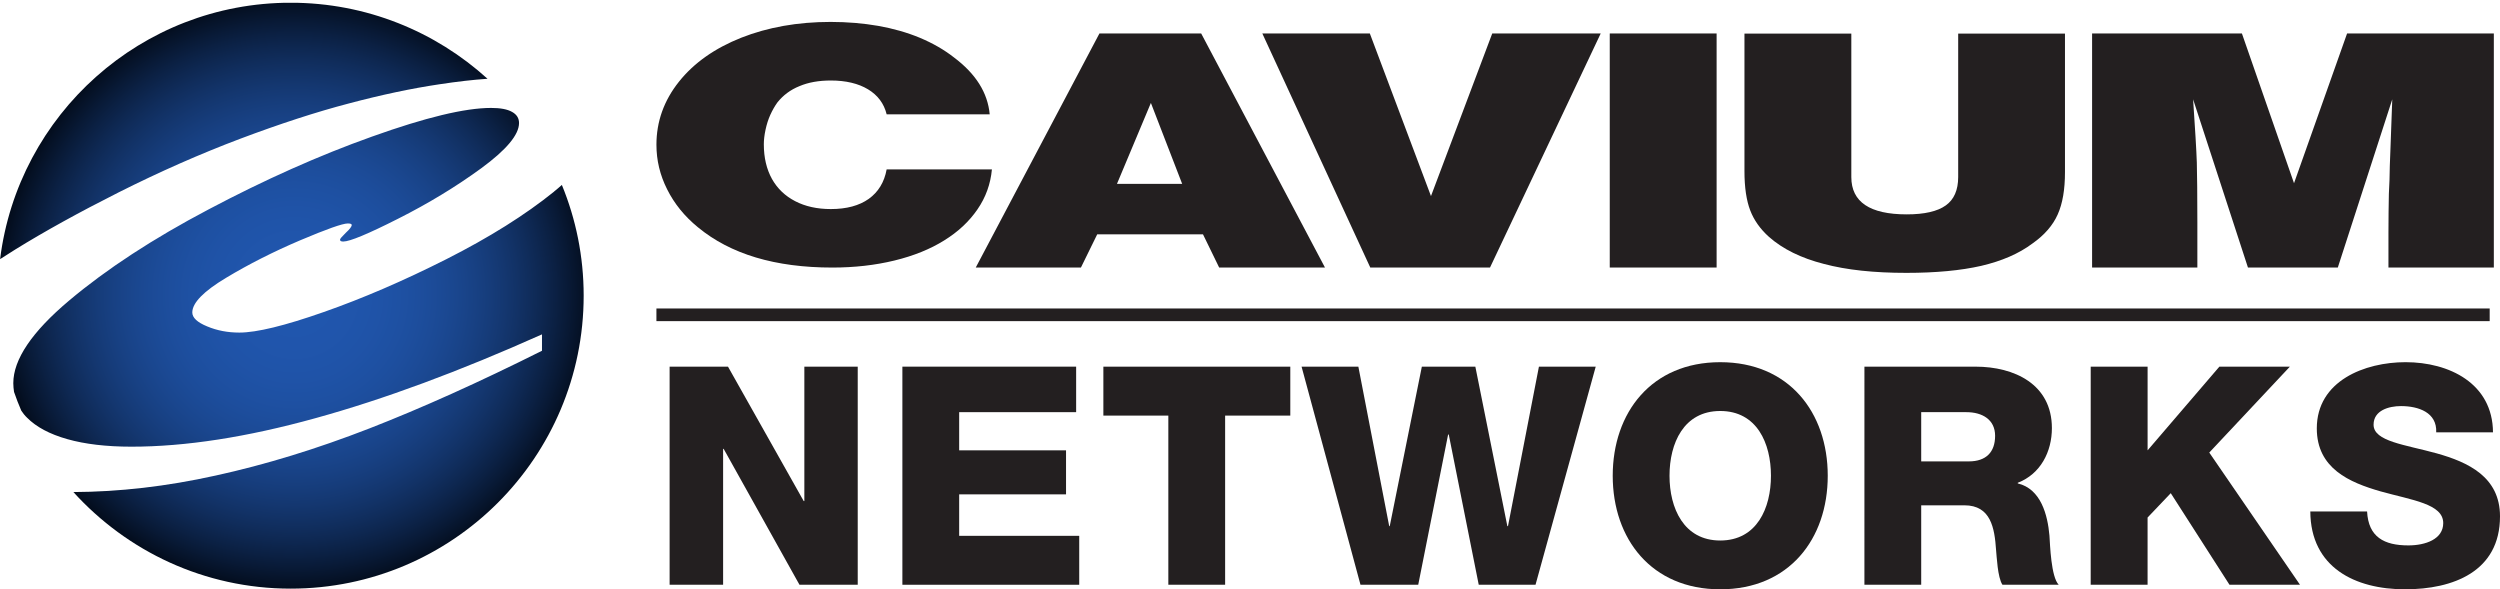
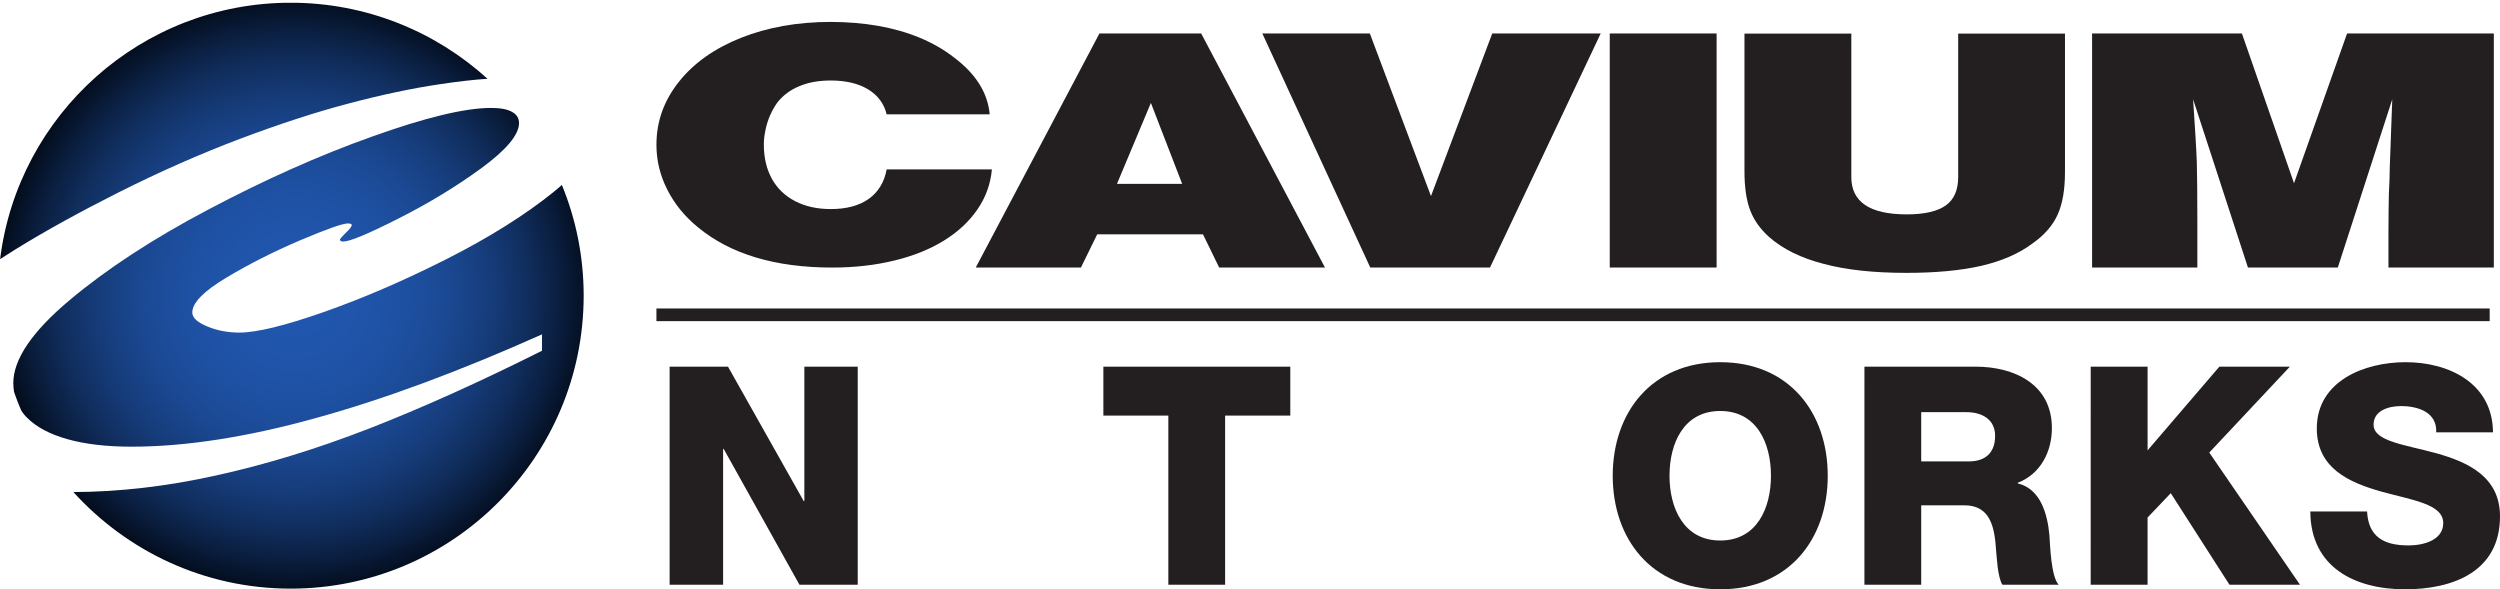
<svg xmlns="http://www.w3.org/2000/svg" xmlns:ns1="http://www.inkscape.org/namespaces/inkscape" xmlns:ns2="http://sodipodi.sourceforge.net/DTD/sodipodi-0.dtd" width="154.078mm" height="36.321mm" viewBox="0 0 154.078 36.321" version="1.1" id="svg1" ns1:version="1.4.2 (ebf0e940d0, 2025-05-08)" ns2:docname="Logo of Cavium Networks Inc.svg">
  <ns2:namedview id="namedview1" pagecolor="#ffffff" bordercolor="#000000" borderopacity="0.25" ns1:showpageshadow="2" ns1:pageopacity="0.0" ns1:pagecheckerboard="0" ns1:deskcolor="#d1d1d1" ns1:document-units="mm" ns1:zoom="0.7349537" ns1:cx="255.79843" ns1:cy="139.46457" ns1:window-width="1870" ns1:window-height="1011" ns1:window-x="0" ns1:window-y="0" ns1:window-maximized="1" ns1:current-layer="layer1" />
  <defs id="defs1">
    <clipPath id="clip-8">
      <path clip-rule="nonzero" d="m 35,686 h 23 v 22 H 35 Z m 0,0" id="path304" />
    </clipPath>
    <clipPath id="clip-9">
      <path clip-rule="nonzero" d="m 55.914,693.195 c -1.059,0.855 -2.375,1.68 -3.949,2.477 -1.578,0.797 -3.082,1.445 -4.512,1.945 -1.434,0.504 -2.465,0.754 -3.098,0.754 -0.422,0 -0.816,-0.074 -1.18,-0.227 -0.363,-0.148 -0.547,-0.32 -0.547,-0.512 0,-0.352 0.414,-0.777 1.242,-1.273 0.832,-0.5 1.734,-0.957 2.715,-1.375 0.977,-0.414 1.562,-0.621 1.754,-0.621 0.098,0 0.145,0.019 0.145,0.055 0,0.059 -0.07,0.152 -0.215,0.285 -0.145,0.141 -0.215,0.223 -0.215,0.254 0,0.051 0.039,0.07 0.121,0.07 0.234,0 0.906,-0.277 2.016,-0.84 1.109,-0.559 2.125,-1.176 3.051,-1.852 0.922,-0.676 1.387,-1.23 1.387,-1.66 0,-0.18 -0.086,-0.316 -0.258,-0.41 -0.172,-0.098 -0.43,-0.145 -0.77,-0.145 -0.961,0 -2.414,0.352 -4.367,1.051 -1.953,0.695 -3.953,1.59 -6,2.672 -2.047,1.078 -3.754,2.195 -5.125,3.348 -1.371,1.152 -2.055,2.168 -2.055,3.039 0,0.113 0.012,0.215 0.027,0.32 0.078,0.23 0.168,0.461 0.266,0.688 0.059,0.09 0.129,0.18 0.211,0.258 0.336,0.34 0.828,0.605 1.48,0.789 0.648,0.184 1.434,0.277 2.352,0.277 1.988,0 4.238,-0.348 6.762,-1.047 2.52,-0.695 5.293,-1.723 8.32,-3.078 v 0.602 c -2.301,1.152 -4.418,2.105 -6.344,2.855 -1.93,0.75 -3.809,1.328 -5.648,1.73 -1.797,0.398 -3.535,0.598 -5.219,0.605 1.973,2.176 4.816,3.547 7.98,3.547 5.941,0 10.762,-4.82 10.762,-10.762 0,-1.438 -0.285,-2.812 -0.801,-4.066 -0.09,0.082 -0.188,0.164 -0.289,0.246 m -20.344,2.48 c 0.66,-5.309 5.188,-9.418 10.672,-9.418 2.781,0 5.32,1.059 7.23,2.793 -0.516,0.035 -1.105,0.102 -1.77,0.203 -1.02,0.152 -2.129,0.387 -3.32,0.703 -1.195,0.312 -2.527,0.746 -3.992,1.297 -1.469,0.555 -2.957,1.211 -4.465,1.969 -1.457,0.734 -2.723,1.434 -3.797,2.098 -0.191,0.121 -0.379,0.238 -0.559,0.355" id="path305" />
    </clipPath>
    <clipPath id="clip-10">
      <path clip-rule="nonzero" d="m 57.734,696.984 c 0,6.27 -5.082,11.348 -11.348,11.348 -6.27,0 -11.352,-5.078 -11.352,-11.348 0,-6.27 5.082,-11.352 11.352,-11.352 6.266,0 11.348,5.082 11.348,11.352" id="path306" />
    </clipPath>
    <radialGradient id="radial-pattern-0" gradientUnits="userSpaceOnUse" cx="0" cy="0" fx="0" fy="0" r="11.35" gradientTransform="translate(46.386,696.983)">
      <stop offset="0" stop-color="rgb(12.621%, 33.791%, 68.164%)" stop-opacity="1" id="stop306" />
      <stop offset="0.062" stop-color="rgb(12.607%, 33.752%, 68.089%)" stop-opacity="1" id="stop307" />
      <stop offset="0.09" stop-color="rgb(12.582%, 33.693%, 67.972%)" stop-opacity="1" id="stop308" />
      <stop offset="0.117" stop-color="rgb(12.549%, 33.606%, 67.798%)" stop-opacity="1" id="stop309" />
      <stop offset="0.145" stop-color="rgb(12.506%, 33.498%, 67.584%)" stop-opacity="1" id="stop310" />
      <stop offset="0.168" stop-color="rgb(12.469%, 33.406%, 67.403%)" stop-opacity="1" id="stop311" />
      <stop offset="0.18" stop-color="rgb(12.442%, 33.334%, 67.262%)" stop-opacity="1" id="stop312" />
      <stop offset="0.191" stop-color="rgb(12.411%, 33.258%, 67.108%)" stop-opacity="1" id="stop313" />
      <stop offset="0.203" stop-color="rgb(12.378%, 33.171%, 66.939%)" stop-opacity="1" id="stop314" />
      <stop offset="0.215" stop-color="rgb(12.341%, 33.08%, 66.756%)" stop-opacity="1" id="stop315" />
      <stop offset="0.227" stop-color="rgb(12.302%, 32.979%, 66.557%)" stop-opacity="1" id="stop316" />
      <stop offset="0.238" stop-color="rgb(12.259%, 32.87%, 66.342%)" stop-opacity="1" id="stop317" />
      <stop offset="0.25" stop-color="rgb(12.213%, 32.753%, 66.112%)" stop-opacity="1" id="stop318" />
      <stop offset="0.262" stop-color="rgb(12.172%, 32.651%, 65.907%)" stop-opacity="1" id="stop319" />
      <stop offset="0.27" stop-color="rgb(12.138%, 32.564%, 65.736%)" stop-opacity="1" id="stop320" />
      <stop offset="0.277" stop-color="rgb(12.102%, 32.472%, 65.556%)" stop-opacity="1" id="stop321" />
      <stop offset="0.285" stop-color="rgb(12.065%, 32.378%, 65.369%)" stop-opacity="1" id="stop322" />
      <stop offset="0.293" stop-color="rgb(12.025%, 32.278%, 65.172%)" stop-opacity="1" id="stop323" />
      <stop offset="0.301" stop-color="rgb(11.986%, 32.176%, 64.969%)" stop-opacity="1" id="stop324" />
      <stop offset="0.309" stop-color="rgb(11.943%, 32.069%, 64.758%)" stop-opacity="1" id="stop325" />
      <stop offset="0.316" stop-color="rgb(11.9%, 31.96%, 64.54%)" stop-opacity="1" id="stop326" />
      <stop offset="0.324" stop-color="rgb(11.855%, 31.844%, 64.311%)" stop-opacity="1" id="stop327" />
      <stop offset="0.332" stop-color="rgb(11.807%, 31.725%, 64.075%)" stop-opacity="1" id="stop328" />
      <stop offset="0.34" stop-color="rgb(11.771%, 31.633%, 63.895%)" stop-opacity="1" id="stop329" />
      <stop offset="0.344" stop-color="rgb(11.746%, 31.57%, 63.77%)" stop-opacity="1" id="stop330" />
      <stop offset="0.348" stop-color="rgb(11.722%, 31.506%, 63.644%)" stop-opacity="1" id="stop331" />
      <stop offset="0.352" stop-color="rgb(11.696%, 31.441%, 63.515%)" stop-opacity="1" id="stop332" />
      <stop offset="0.355" stop-color="rgb(11.67%, 31.375%, 63.385%)" stop-opacity="1" id="stop333" />
      <stop offset="0.359" stop-color="rgb(11.642%, 31.308%, 63.252%)" stop-opacity="1" id="stop334" />
      <stop offset="0.363" stop-color="rgb(11.617%, 31.239%, 63.116%)" stop-opacity="1" id="stop335" />
      <stop offset="0.367" stop-color="rgb(11.589%, 31.171%, 62.979%)" stop-opacity="1" id="stop336" />
      <stop offset="0.371" stop-color="rgb(11.562%, 31.1%, 62.84%)" stop-opacity="1" id="stop337" />
      <stop offset="0.375" stop-color="rgb(11.533%, 31.029%, 62.698%)" stop-opacity="1" id="stop338" />
      <stop offset="0.379" stop-color="rgb(11.504%, 30.956%, 62.555%)" stop-opacity="1" id="stop339" />
      <stop offset="0.383" stop-color="rgb(11.475%, 30.882%, 62.408%)" stop-opacity="1" id="stop340" />
      <stop offset="0.387" stop-color="rgb(11.446%, 30.807%, 62.26%)" stop-opacity="1" id="stop341" />
      <stop offset="0.391" stop-color="rgb(11.415%, 30.731%, 62.109%)" stop-opacity="1" id="stop342" />
      <stop offset="0.395" stop-color="rgb(11.385%, 30.653%, 61.957%)" stop-opacity="1" id="stop343" />
      <stop offset="0.398" stop-color="rgb(11.354%, 30.576%, 61.801%)" stop-opacity="1" id="stop344" />
      <stop offset="0.402" stop-color="rgb(11.324%, 30.496%, 61.644%)" stop-opacity="1" id="stop345" />
      <stop offset="0.406" stop-color="rgb(11.292%, 30.415%, 61.484%)" stop-opacity="1" id="stop346" />
      <stop offset="0.41" stop-color="rgb(11.259%, 30.333%, 61.322%)" stop-opacity="1" id="stop347" />
      <stop offset="0.414" stop-color="rgb(11.226%, 30.251%, 61.157%)" stop-opacity="1" id="stop348" />
      <stop offset="0.418" stop-color="rgb(11.192%, 30.165%, 60.991%)" stop-opacity="1" id="stop349" />
      <stop offset="0.422" stop-color="rgb(11.159%, 30.08%, 60.822%)" stop-opacity="1" id="stop350" />
      <stop offset="0.426" stop-color="rgb(11.125%, 29.994%, 60.651%)" stop-opacity="1" id="stop351" />
      <stop offset="0.43" stop-color="rgb(11.09%, 29.906%, 60.475%)" stop-opacity="1" id="stop352" />
      <stop offset="0.434" stop-color="rgb(11.055%, 29.817%, 60.3%)" stop-opacity="1" id="stop353" />
      <stop offset="0.438" stop-color="rgb(11.02%, 29.726%, 60.121%)" stop-opacity="1" id="stop354" />
      <stop offset="0.441" stop-color="rgb(10.983%, 29.636%, 59.94%)" stop-opacity="1" id="stop355" />
      <stop offset="0.445" stop-color="rgb(10.947%, 29.543%, 59.756%)" stop-opacity="1" id="stop356" />
      <stop offset="0.449" stop-color="rgb(10.91%, 29.448%, 59.57%)" stop-opacity="1" id="stop357" />
      <stop offset="0.453" stop-color="rgb(10.872%, 29.353%, 59.381%)" stop-opacity="1" id="stop358" />
      <stop offset="0.457" stop-color="rgb(10.834%, 29.256%, 59.19%)" stop-opacity="1" id="stop359" />
      <stop offset="0.461" stop-color="rgb(10.796%, 29.16%, 58.998%)" stop-opacity="1" id="stop360" />
      <stop offset="0.465" stop-color="rgb(10.757%, 29.06%, 58.801%)" stop-opacity="1" id="stop361" />
      <stop offset="0.469" stop-color="rgb(10.718%, 28.96%, 58.603%)" stop-opacity="1" id="stop362" />
      <stop offset="0.473" stop-color="rgb(10.678%, 28.859%, 58.403%)" stop-opacity="1" id="stop363" />
      <stop offset="0.477" stop-color="rgb(10.637%, 28.755%, 58.2%)" stop-opacity="1" id="stop364" />
      <stop offset="0.48" stop-color="rgb(10.596%, 28.651%, 57.994%)" stop-opacity="1" id="stop365" />
      <stop offset="0.484" stop-color="rgb(10.555%, 28.546%, 57.787%)" stop-opacity="1" id="stop366" />
      <stop offset="0.488" stop-color="rgb(10.513%, 28.439%, 57.574%)" stop-opacity="1" id="stop367" />
      <stop offset="0.492" stop-color="rgb(10.471%, 28.333%, 57.361%)" stop-opacity="1" id="stop368" />
      <stop offset="0.496" stop-color="rgb(10.426%, 28.223%, 57.146%)" stop-opacity="1" id="stop369" />
      <stop offset="0.5" stop-color="rgb(10.384%, 28.113%, 56.926%)" stop-opacity="1" id="stop370" />
      <stop offset="0.504" stop-color="rgb(10.339%, 28.001%, 56.706%)" stop-opacity="1" id="stop371" />
      <stop offset="0.508" stop-color="rgb(10.295%, 27.888%, 56.482%)" stop-opacity="1" id="stop372" />
      <stop offset="0.512" stop-color="rgb(10.249%, 27.774%, 56.256%)" stop-opacity="1" id="stop373" />
      <stop offset="0.516" stop-color="rgb(10.205%, 27.658%, 56.027%)" stop-opacity="1" id="stop374" />
      <stop offset="0.52" stop-color="rgb(10.158%, 27.541%, 55.795%)" stop-opacity="1" id="stop375" />
      <stop offset="0.523" stop-color="rgb(10.112%, 27.423%, 55.562%)" stop-opacity="1" id="stop376" />
      <stop offset="0.527" stop-color="rgb(10.065%, 27.303%, 55.324%)" stop-opacity="1" id="stop377" />
      <stop offset="0.531" stop-color="rgb(10.017%, 27.182%, 55.086%)" stop-opacity="1" id="stop378" />
      <stop offset="0.535" stop-color="rgb(9.969%, 27.06%, 54.843%)" stop-opacity="1" id="stop379" />
      <stop offset="0.539" stop-color="rgb(9.92%, 26.936%, 54.599%)" stop-opacity="1" id="stop380" />
      <stop offset="0.543" stop-color="rgb(9.871%, 26.811%, 54.35%)" stop-opacity="1" id="stop381" />
      <stop offset="0.547" stop-color="rgb(9.821%, 26.685%, 54.1%)" stop-opacity="1" id="stop382" />
      <stop offset="0.551" stop-color="rgb(9.77%, 26.556%, 53.848%)" stop-opacity="1" id="stop383" />
      <stop offset="0.555" stop-color="rgb(9.72%, 26.428%, 53.592%)" stop-opacity="1" id="stop384" />
      <stop offset="0.559" stop-color="rgb(9.668%, 26.297%, 53.334%)" stop-opacity="1" id="stop385" />
      <stop offset="0.562" stop-color="rgb(9.616%, 26.166%, 53.073%)" stop-opacity="1" id="stop386" />
      <stop offset="0.566" stop-color="rgb(9.564%, 26.031%, 52.809%)" stop-opacity="1" id="stop387" />
      <stop offset="0.57" stop-color="rgb(9.511%, 25.897%, 52.544%)" stop-opacity="1" id="stop388" />
      <stop offset="0.574" stop-color="rgb(9.457%, 25.761%, 52.275%)" stop-opacity="1" id="stop389" />
      <stop offset="0.578" stop-color="rgb(9.402%, 25.624%, 52.002%)" stop-opacity="1" id="stop390" />
      <stop offset="0.582" stop-color="rgb(9.348%, 25.485%, 51.727%)" stop-opacity="1" id="stop391" />
      <stop offset="0.586" stop-color="rgb(9.293%, 25.345%, 51.45%)" stop-opacity="1" id="stop392" />
      <stop offset="0.59" stop-color="rgb(9.238%, 25.203%, 51.169%)" stop-opacity="1" id="stop393" />
      <stop offset="0.594" stop-color="rgb(9.181%, 25.06%, 50.887%)" stop-opacity="1" id="stop394" />
      <stop offset="0.598" stop-color="rgb(9.123%, 24.916%, 50.601%)" stop-opacity="1" id="stop395" />
      <stop offset="0.602" stop-color="rgb(9.067%, 24.77%, 50.313%)" stop-opacity="1" id="stop396" />
      <stop offset="0.605" stop-color="rgb(9.009%, 24.623%, 50.021%)" stop-opacity="1" id="stop397" />
      <stop offset="0.609" stop-color="rgb(8.949%, 24.474%, 49.725%)" stop-opacity="1" id="stop398" />
      <stop offset="0.613" stop-color="rgb(8.89%, 24.324%, 49.429%)" stop-opacity="1" id="stop399" />
      <stop offset="0.617" stop-color="rgb(8.83%, 24.171%, 49.129%)" stop-opacity="1" id="stop400" />
      <stop offset="0.621" stop-color="rgb(8.771%, 24.019%, 48.827%)" stop-opacity="1" id="stop401" />
      <stop offset="0.625" stop-color="rgb(8.71%, 23.865%, 48.52%)" stop-opacity="1" id="stop402" />
      <stop offset="0.629" stop-color="rgb(8.649%, 23.709%, 48.212%)" stop-opacity="1" id="stop403" />
      <stop offset="0.633" stop-color="rgb(8.586%, 23.552%, 47.9%)" stop-opacity="1" id="stop404" />
      <stop offset="0.637" stop-color="rgb(8.524%, 23.392%, 47.586%)" stop-opacity="1" id="stop405" />
      <stop offset="0.641" stop-color="rgb(8.459%, 23.232%, 47.269%)" stop-opacity="1" id="stop406" />
      <stop offset="0.645" stop-color="rgb(8.397%, 23.07%, 46.948%)" stop-opacity="1" id="stop407" />
      <stop offset="0.648" stop-color="rgb(8.331%, 22.906%, 46.623%)" stop-opacity="1" id="stop408" />
      <stop offset="0.652" stop-color="rgb(8.267%, 22.742%, 46.298%)" stop-opacity="1" id="stop409" />
      <stop offset="0.656" stop-color="rgb(8.202%, 22.575%, 45.969%)" stop-opacity="1" id="stop410" />
      <stop offset="0.66" stop-color="rgb(8.136%, 22.408%, 45.638%)" stop-opacity="1" id="stop411" />
      <stop offset="0.664" stop-color="rgb(8.069%, 22.238%, 45.302%)" stop-opacity="1" id="stop412" />
      <stop offset="0.668" stop-color="rgb(8.002%, 22.067%, 44.963%)" stop-opacity="1" id="stop413" />
      <stop offset="0.672" stop-color="rgb(7.933%, 21.895%, 44.621%)" stop-opacity="1" id="stop414" />
      <stop offset="0.676" stop-color="rgb(7.864%, 21.721%, 44.278%)" stop-opacity="1" id="stop415" />
      <stop offset="0.68" stop-color="rgb(7.796%, 21.545%, 43.932%)" stop-opacity="1" id="stop416" />
      <stop offset="0.684" stop-color="rgb(7.726%, 21.368%, 43.582%)" stop-opacity="1" id="stop417" />
      <stop offset="0.688" stop-color="rgb(7.655%, 21.191%, 43.228%)" stop-opacity="1" id="stop418" />
      <stop offset="0.691" stop-color="rgb(7.585%, 21.011%, 42.873%)" stop-opacity="1" id="stop419" />
      <stop offset="0.695" stop-color="rgb(7.513%, 20.83%, 42.514%)" stop-opacity="1" id="stop420" />
      <stop offset="0.699" stop-color="rgb(7.442%, 20.647%, 42.151%)" stop-opacity="1" id="stop421" />
      <stop offset="0.703" stop-color="rgb(7.368%, 20.462%, 41.786%)" stop-opacity="1" id="stop422" />
      <stop offset="0.707" stop-color="rgb(7.295%, 20.276%, 41.417%)" stop-opacity="1" id="stop423" />
      <stop offset="0.711" stop-color="rgb(7.22%, 20.088%, 41.046%)" stop-opacity="1" id="stop424" />
      <stop offset="0.715" stop-color="rgb(7.146%, 19.899%, 40.671%)" stop-opacity="1" id="stop425" />
      <stop offset="0.719" stop-color="rgb(7.071%, 19.708%, 40.294%)" stop-opacity="1" id="stop426" />
      <stop offset="0.723" stop-color="rgb(6.996%, 19.516%, 39.914%)" stop-opacity="1" id="stop427" />
      <stop offset="0.727" stop-color="rgb(6.918%, 19.322%, 39.529%)" stop-opacity="1" id="stop428" />
      <stop offset="0.73" stop-color="rgb(6.842%, 19.127%, 39.143%)" stop-opacity="1" id="stop429" />
      <stop offset="0.734" stop-color="rgb(6.764%, 18.93%, 38.753%)" stop-opacity="1" id="stop430" />
      <stop offset="0.738" stop-color="rgb(6.686%, 18.73%, 38.359%)" stop-opacity="1" id="stop431" />
      <stop offset="0.742" stop-color="rgb(6.607%, 18.53%, 37.964%)" stop-opacity="1" id="stop432" />
      <stop offset="0.746" stop-color="rgb(6.528%, 18.329%, 37.564%)" stop-opacity="1" id="stop433" />
      <stop offset="0.75" stop-color="rgb(6.447%, 18.124%, 37.161%)" stop-opacity="1" id="stop434" />
      <stop offset="0.754" stop-color="rgb(6.367%, 17.92%, 36.757%)" stop-opacity="1" id="stop435" />
      <stop offset="0.758" stop-color="rgb(6.285%, 17.714%, 36.346%)" stop-opacity="1" id="stop436" />
      <stop offset="0.762" stop-color="rgb(6.203%, 17.505%, 35.934%)" stop-opacity="1" id="stop437" />
      <stop offset="0.766" stop-color="rgb(6.12%, 17.296%, 35.519%)" stop-opacity="1" id="stop438" />
      <stop offset="0.77" stop-color="rgb(6.038%, 17.084%, 35.101%)" stop-opacity="1" id="stop439" />
      <stop offset="0.773" stop-color="rgb(5.954%, 16.872%, 34.68%)" stop-opacity="1" id="stop440" />
      <stop offset="0.777" stop-color="rgb(5.869%, 16.656%, 34.254%)" stop-opacity="1" id="stop441" />
      <stop offset="0.781" stop-color="rgb(5.783%, 16.44%, 33.826%)" stop-opacity="1" id="stop442" />
      <stop offset="0.785" stop-color="rgb(5.698%, 16.222%, 33.395%)" stop-opacity="1" id="stop443" />
      <stop offset="0.789" stop-color="rgb(5.611%, 16.003%, 32.962%)" stop-opacity="1" id="stop444" />
      <stop offset="0.793" stop-color="rgb(5.524%, 15.781%, 32.523%)" stop-opacity="1" id="stop445" />
      <stop offset="0.797" stop-color="rgb(5.435%, 15.558%, 32.082%)" stop-opacity="1" id="stop446" />
      <stop offset="0.801" stop-color="rgb(5.348%, 15.334%, 31.638%)" stop-opacity="1" id="stop447" />
      <stop offset="0.805" stop-color="rgb(5.258%, 15.108%, 31.19%)" stop-opacity="1" id="stop448" />
      <stop offset="0.809" stop-color="rgb(5.168%, 14.88%, 30.74%)" stop-opacity="1" id="stop449" />
      <stop offset="0.812" stop-color="rgb(5.078%, 14.651%, 30.286%)" stop-opacity="1" id="stop450" />
      <stop offset="0.816" stop-color="rgb(4.987%, 14.42%, 29.828%)" stop-opacity="1" id="stop451" />
      <stop offset="0.82" stop-color="rgb(4.895%, 14.186%, 29.367%)" stop-opacity="1" id="stop452" />
      <stop offset="0.824" stop-color="rgb(4.803%, 13.953%, 28.903%)" stop-opacity="1" id="stop453" />
      <stop offset="0.828" stop-color="rgb(4.71%, 13.716%, 28.436%)" stop-opacity="1" id="stop454" />
      <stop offset="0.832" stop-color="rgb(4.616%, 13.478%, 27.965%)" stop-opacity="1" id="stop455" />
      <stop offset="0.836" stop-color="rgb(4.521%, 13.239%, 27.492%)" stop-opacity="1" id="stop456" />
      <stop offset="0.84" stop-color="rgb(4.427%, 12.997%, 27.014%)" stop-opacity="1" id="stop457" />
      <stop offset="0.844" stop-color="rgb(4.33%, 12.755%, 26.534%)" stop-opacity="1" id="stop458" />
      <stop offset="0.848" stop-color="rgb(4.234%, 12.509%, 26.048%)" stop-opacity="1" id="stop459" />
      <stop offset="0.852" stop-color="rgb(4.138%, 12.263%, 25.562%)" stop-opacity="1" id="stop460" />
      <stop offset="0.855" stop-color="rgb(4.041%, 12.016%, 25.072%)" stop-opacity="1" id="stop461" />
      <stop offset="0.859" stop-color="rgb(3.941%, 11.766%, 24.577%)" stop-opacity="1" id="stop462" />
      <stop offset="0.863" stop-color="rgb(3.842%, 11.514%, 24.078%)" stop-opacity="1" id="stop463" />
      <stop offset="0.867" stop-color="rgb(3.743%, 11.261%, 23.579%)" stop-opacity="1" id="stop464" />
      <stop offset="0.871" stop-color="rgb(3.642%, 11.006%, 23.074%)" stop-opacity="1" id="stop465" />
      <stop offset="0.875" stop-color="rgb(3.542%, 10.75%, 22.566%)" stop-opacity="1" id="stop466" />
      <stop offset="0.879" stop-color="rgb(3.439%, 10.492%, 22.055%)" stop-opacity="1" id="stop467" />
      <stop offset="0.883" stop-color="rgb(3.337%, 10.231%, 21.539%)" stop-opacity="1" id="stop468" />
      <stop offset="0.887" stop-color="rgb(3.233%, 9.97%, 21.022%)" stop-opacity="1" id="stop469" />
      <stop offset="0.891" stop-color="rgb(3.13%, 9.706%, 20.5%)" stop-opacity="1" id="stop470" />
      <stop offset="0.895" stop-color="rgb(3.024%, 9.441%, 19.975%)" stop-opacity="1" id="stop471" />
      <stop offset="0.898" stop-color="rgb(2.921%, 9.174%, 19.447%)" stop-opacity="1" id="stop472" />
      <stop offset="0.902" stop-color="rgb(2.814%, 8.905%, 18.916%)" stop-opacity="1" id="stop473" />
      <stop offset="0.906" stop-color="rgb(2.707%, 8.635%, 18.381%)" stop-opacity="1" id="stop474" />
      <stop offset="0.91" stop-color="rgb(2.6%, 8.363%, 17.842%)" stop-opacity="1" id="stop475" />
      <stop offset="0.914" stop-color="rgb(2.492%, 8.089%, 17.299%)" stop-opacity="1" id="stop476" />
      <stop offset="0.918" stop-color="rgb(2.383%, 7.812%, 16.753%)" stop-opacity="1" id="stop477" />
      <stop offset="0.922" stop-color="rgb(2.274%, 7.535%, 16.203%)" stop-opacity="1" id="stop478" />
      <stop offset="0.926" stop-color="rgb(2.164%, 7.256%, 15.651%)" stop-opacity="1" id="stop479" />
      <stop offset="0.93" stop-color="rgb(2.054%, 6.975%, 15.096%)" stop-opacity="1" id="stop480" />
      <stop offset="0.934" stop-color="rgb(1.941%, 6.691%, 14.534%)" stop-opacity="1" id="stop481" />
      <stop offset="0.938" stop-color="rgb(1.83%, 6.407%, 13.971%)" stop-opacity="1" id="stop482" />
      <stop offset="0.941" stop-color="rgb(1.717%, 6.12%, 13.405%)" stop-opacity="1" id="stop483" />
      <stop offset="0.945" stop-color="rgb(1.604%, 5.832%, 12.834%)" stop-opacity="1" id="stop484" />
      <stop offset="0.949" stop-color="rgb(1.489%, 5.542%, 12.26%)" stop-opacity="1" id="stop485" />
      <stop offset="0.953" stop-color="rgb(1.373%, 5.251%, 11.684%)" stop-opacity="1" id="stop486" />
      <stop offset="0.957" stop-color="rgb(1.257%, 4.958%, 11.102%)" stop-opacity="1" id="stop487" />
      <stop offset="0.961" stop-color="rgb(1.141%, 4.662%, 10.516%)" stop-opacity="1" id="stop488" />
      <stop offset="0.965" stop-color="rgb(1.024%, 4.364%, 9.927%)" stop-opacity="1" id="stop489" />
      <stop offset="0.969" stop-color="rgb(0.906%, 4.065%, 9.337%)" stop-opacity="1" id="stop490" />
      <stop offset="0.973" stop-color="rgb(0.787%, 3.764%, 8.74%)" stop-opacity="1" id="stop491" />
      <stop offset="0.977" stop-color="rgb(0.668%, 3.461%, 8.142%)" stop-opacity="1" id="stop492" />
      <stop offset="0.98" stop-color="rgb(0.548%, 3.157%, 7.539%)" stop-opacity="1" id="stop493" />
      <stop offset="0.984" stop-color="rgb(0.427%, 2.85%, 6.932%)" stop-opacity="1" id="stop494" />
      <stop offset="0.988" stop-color="rgb(0.307%, 2.542%, 6.323%)" stop-opacity="1" id="stop495" />
      <stop offset="0.992" stop-color="rgb(0.183%, 2.232%, 5.708%)" stop-opacity="1" id="stop496" />
      <stop offset="0.996" stop-color="rgb(0.061%, 1.92%, 5.09%)" stop-opacity="1" id="stop497" />
      <stop offset="1" stop-color="rgb(0%, 1.764%, 4.781%)" stop-opacity="1" id="stop498" />
    </radialGradient>
  </defs>
  <g ns1:label="Layer 1" ns1:groupmode="layer" id="layer1" transform="translate(-37.493,-111.78)">
    <g clip-path="url(#clip-8)" id="g2764" transform="matrix(1.678,0,0,1.678,-22.185,-1039.589)">
      <g clip-path="url(#clip-9)" id="g2763">
        <g clip-path="url(#clip-10)" id="g2762">
          <path fill-rule="nonzero" fill="url(#radial-pattern-0)" d="m 35.57,686.258 v 21.52 h 21.434 v -21.52 z m 0,0" id="path2761" style="fill:url(#radial-pattern-0)" />
        </g>
      </g>
    </g>
    <path fill-rule="nonzero" fill="#231f20" fill-opacity="1" d="m 92.138,122.22 h 6.488 c -0.085,0.904 -0.38,1.724 -0.891,2.464 -0.511,0.747 -1.193,1.383 -2.051,1.914 -0.859,0.537 -1.881,0.95 -3.067,1.239 -1.186,0.288 -2.458,0.433 -3.827,0.433 -3.519,0 -6.278,-0.826 -8.284,-2.484 -0.826,-0.675 -1.455,-1.455 -1.894,-2.333 -0.446,-0.885 -0.662,-1.796 -0.662,-2.753 0,-1.422 0.459,-2.72 1.389,-3.886 0.924,-1.16 2.209,-2.064 3.847,-2.713 1.632,-0.642 3.467,-0.97 5.499,-0.97 1.035,0 2.012,0.085 2.93,0.243 0.924,0.164 1.776,0.406 2.569,0.734 0.793,0.334 1.494,0.734 2.104,1.212 1.344,1.009 2.078,2.169 2.202,3.506 h -6.351 c -0.164,-0.668 -0.551,-1.18 -1.147,-1.54 -0.596,-0.36 -1.363,-0.544 -2.294,-0.544 -0.734,0 -1.376,0.111 -1.933,0.347 -0.557,0.223 -1.009,0.564 -1.363,1.009 -0.164,0.229 -0.308,0.485 -0.433,0.76 -0.125,0.275 -0.223,0.583 -0.295,0.918 -0.072,0.334 -0.105,0.636 -0.105,0.898 0,0.826 0.17,1.534 0.498,2.13 0.334,0.596 0.813,1.055 1.435,1.376 0.616,0.321 1.35,0.485 2.195,0.485 0.97,0 1.75,-0.21 2.34,-0.629 0.583,-0.419 0.957,-1.022 1.101,-1.815" id="path2764" style="stroke-width:1.678" />
-     <path fill-rule="nonzero" fill="#231f20" fill-opacity="1" d="m 110.351,123.111 -1.927,-4.987 -2.091,4.987 z m 1.173,-9.267 7.629,14.425 h -6.521 l -0.996,-2.045 h -6.521 l -1.003,2.045 h -6.482 l 7.622,-14.425 z m 0,0" id="path2765" style="stroke-width:1.678" />
+     <path fill-rule="nonzero" fill="#231f20" fill-opacity="1" d="m 110.351,123.111 -1.927,-4.987 -2.091,4.987 z m 1.173,-9.267 7.629,14.425 h -6.521 l -0.996,-2.045 h -6.521 l -1.003,2.045 h -6.482 l 7.622,-14.425 z " id="path2765" style="stroke-width:1.678" />
    <path fill-rule="nonzero" fill="#231f20" fill-opacity="1" d="m 136.146,113.844 -6.822,14.425 h -7.379 L 115.292,113.844 h 6.626 l 3.768,10.021 3.775,-10.021 z m 0,0" id="path2766" style="stroke-width:1.678" />
    <path fill-rule="nonzero" fill="#231f20" fill-opacity="1" d="m 143.29,128.269 h -6.586 V 113.844 h 6.586 z m 0,0" id="path2767" style="stroke-width:1.678" />
    <path fill-rule="nonzero" fill="#231f20" fill-opacity="1" d="m 164.76,113.851 v 8.539 c 0,1.062 -0.144,1.927 -0.446,2.602 -0.295,0.669 -0.813,1.271 -1.56,1.796 -0.839,0.629 -1.894,1.081 -3.152,1.376 -1.258,0.288 -2.798,0.433 -4.614,0.433 -1.992,0 -3.683,-0.177 -5.086,-0.551 -1.409,-0.36 -2.53,-0.917 -3.375,-1.658 -0.55,-0.492 -0.937,-1.042 -1.167,-1.645 -0.229,-0.596 -0.354,-1.402 -0.354,-2.412 v -8.48 h 6.586 v 8.841 c 0,1.534 1.14,2.3 3.414,2.3 1.094,0 1.894,-0.184 2.405,-0.55 0.511,-0.36 0.767,-0.95 0.767,-1.75 v -8.841 z m 0,0" id="path2768" style="stroke-width:1.678" />
    <path fill-rule="nonzero" fill="#231f20" fill-opacity="1" d="m 191.191,113.844 v 14.425 h -6.495 v -2.156 c 0,-0.885 0.013,-1.678 0.026,-2.386 l 0.039,-0.865 0.019,-0.872 0.033,-0.865 c 0,-0.033 0.039,-1.114 0.118,-3.224 l -3.356,10.368 h -5.538 L 172.657,117.901 c 0.124,1.835 0.203,3.133 0.229,3.899 0.019,0.78 0.033,2.005 0.033,3.69 v 2.779 h -6.488 V 113.844 h 9.234 l 3.211,9.228 3.27,-9.228 z m 0,0" id="path2769" style="stroke-width:1.678" />
    <path fill-rule="nonzero" fill="#231f20" fill-opacity="1" d="m 78.762,134.377 h 3.598 l 4.666,8.284 h 0.04 v -8.284 h 3.29 v 13.442 h -3.591 l -4.673,-8.376 h -0.033 v 8.376 H 78.762 Z m 0,0" id="path2770" style="stroke-width:1.678" />
-     <path fill-rule="nonzero" fill="#231f20" fill-opacity="1" d="m 93.108,134.377 h 10.709 v 2.805 h -7.209 v 2.353 h 6.586 v 2.713 h -6.586 v 2.556 h 7.399 v 3.015 H 93.108 Z m 0,0" id="path2771" style="stroke-width:1.678" />
    <path fill-rule="nonzero" fill="#231f20" fill-opacity="1" d="m 117.016,137.392 h -4.017 v 10.427 h -3.5 v -10.427 h -4.004 v -3.015 h 11.521 z m 0,0" id="path2772" style="stroke-width:1.678" />
-     <path fill-rule="nonzero" fill="#231f20" fill-opacity="1" d="m 132.129,147.819 h -3.5 l -1.848,-9.26 h -0.039 l -1.842,9.26 h -3.559 l -3.631,-13.442 h 3.5 l 1.901,9.831 h 0.033 l 1.979,-9.831 h 3.297 l 1.973,9.831 h 0.039 l 1.907,-9.831 h 3.5 z m 0,0" id="path2773" style="stroke-width:1.678" />
    <path fill-rule="nonzero" fill="#231f20" fill-opacity="1" d="m 136.887,141.101 c 0,3.899 2.392,6.999 6.626,6.999 4.24,0 6.626,-3.1 6.626,-6.999 0,-3.899 -2.386,-6.999 -6.626,-6.999 -4.234,0 -6.626,3.1 -6.626,6.999 m 3.5,0 c 0,-1.999 0.872,-3.991 3.126,-3.991 2.261,0 3.126,1.992 3.126,3.991 0,1.992 -0.865,3.991 -3.126,3.991 -2.254,0 -3.126,-1.999 -3.126,-3.991" id="path2774" style="stroke-width:1.678" />
    <path fill-rule="nonzero" fill="#231f20" fill-opacity="1" d="m 152.399,147.819 h 3.5 v -4.896 h 2.661 c 1.632,0 1.861,1.396 1.953,2.753 0.04,0.373 0.092,1.697 0.393,2.143 h 3.467 c -0.472,-0.485 -0.531,-2.464 -0.57,-3.028 -0.111,-1.278 -0.524,-2.877 -1.953,-3.218 v -0.038 c 1.409,-0.544 2.104,-1.92 2.104,-3.369 0,-2.713 -2.327,-3.788 -4.699,-3.788 h -6.855 z m 3.5,-10.637 h 2.785 c 0.983,0 1.77,0.459 1.77,1.455 0,1.016 -0.564,1.579 -1.619,1.579 h -2.936 z m 0,0" id="path2775" style="stroke-width:1.678" />
    <path fill-rule="nonzero" fill="#231f20" fill-opacity="1" d="m 166.346,134.377 h 3.506 v 5.158 l 4.424,-5.158 h 4.345 l -4.968,5.295 5.59,8.146 h -4.345 l -3.618,-5.643 -1.429,1.501 v 4.142 h -3.506 z m 0,0" id="path2776" style="stroke-width:1.678" />
    <path fill-rule="nonzero" fill="#231f20" fill-opacity="1" d="m 183.379,143.303 c 0.079,1.579 1.055,2.091 2.543,2.091 1.055,0 2.15,-0.38 2.15,-1.376 0,-1.186 -1.92,-1.409 -3.86,-1.953 -1.92,-0.55 -3.932,-1.416 -3.932,-3.88 0,-2.936 2.956,-4.083 5.472,-4.083 2.674,0 5.368,1.298 5.387,4.325 h -3.5 c 0.059,-1.226 -1.094,-1.619 -2.169,-1.619 -0.747,0 -1.691,0.262 -1.691,1.147 0,1.035 1.94,1.226 3.899,1.769 1.933,0.544 3.893,1.448 3.893,3.88 0,3.408 -2.897,4.496 -5.852,4.496 -3.087,0 -5.82,-1.35 -5.839,-4.797 z m 0,0" id="path2777" style="stroke-width:1.678" />
    <path fill-rule="nonzero" fill="#231f20" fill-opacity="1" d="M 77.949,131.572 H 190.935 v -0.78 H 77.949 Z m 0,0" id="path2778" style="stroke-width:1.678" />
  </g>
</svg>